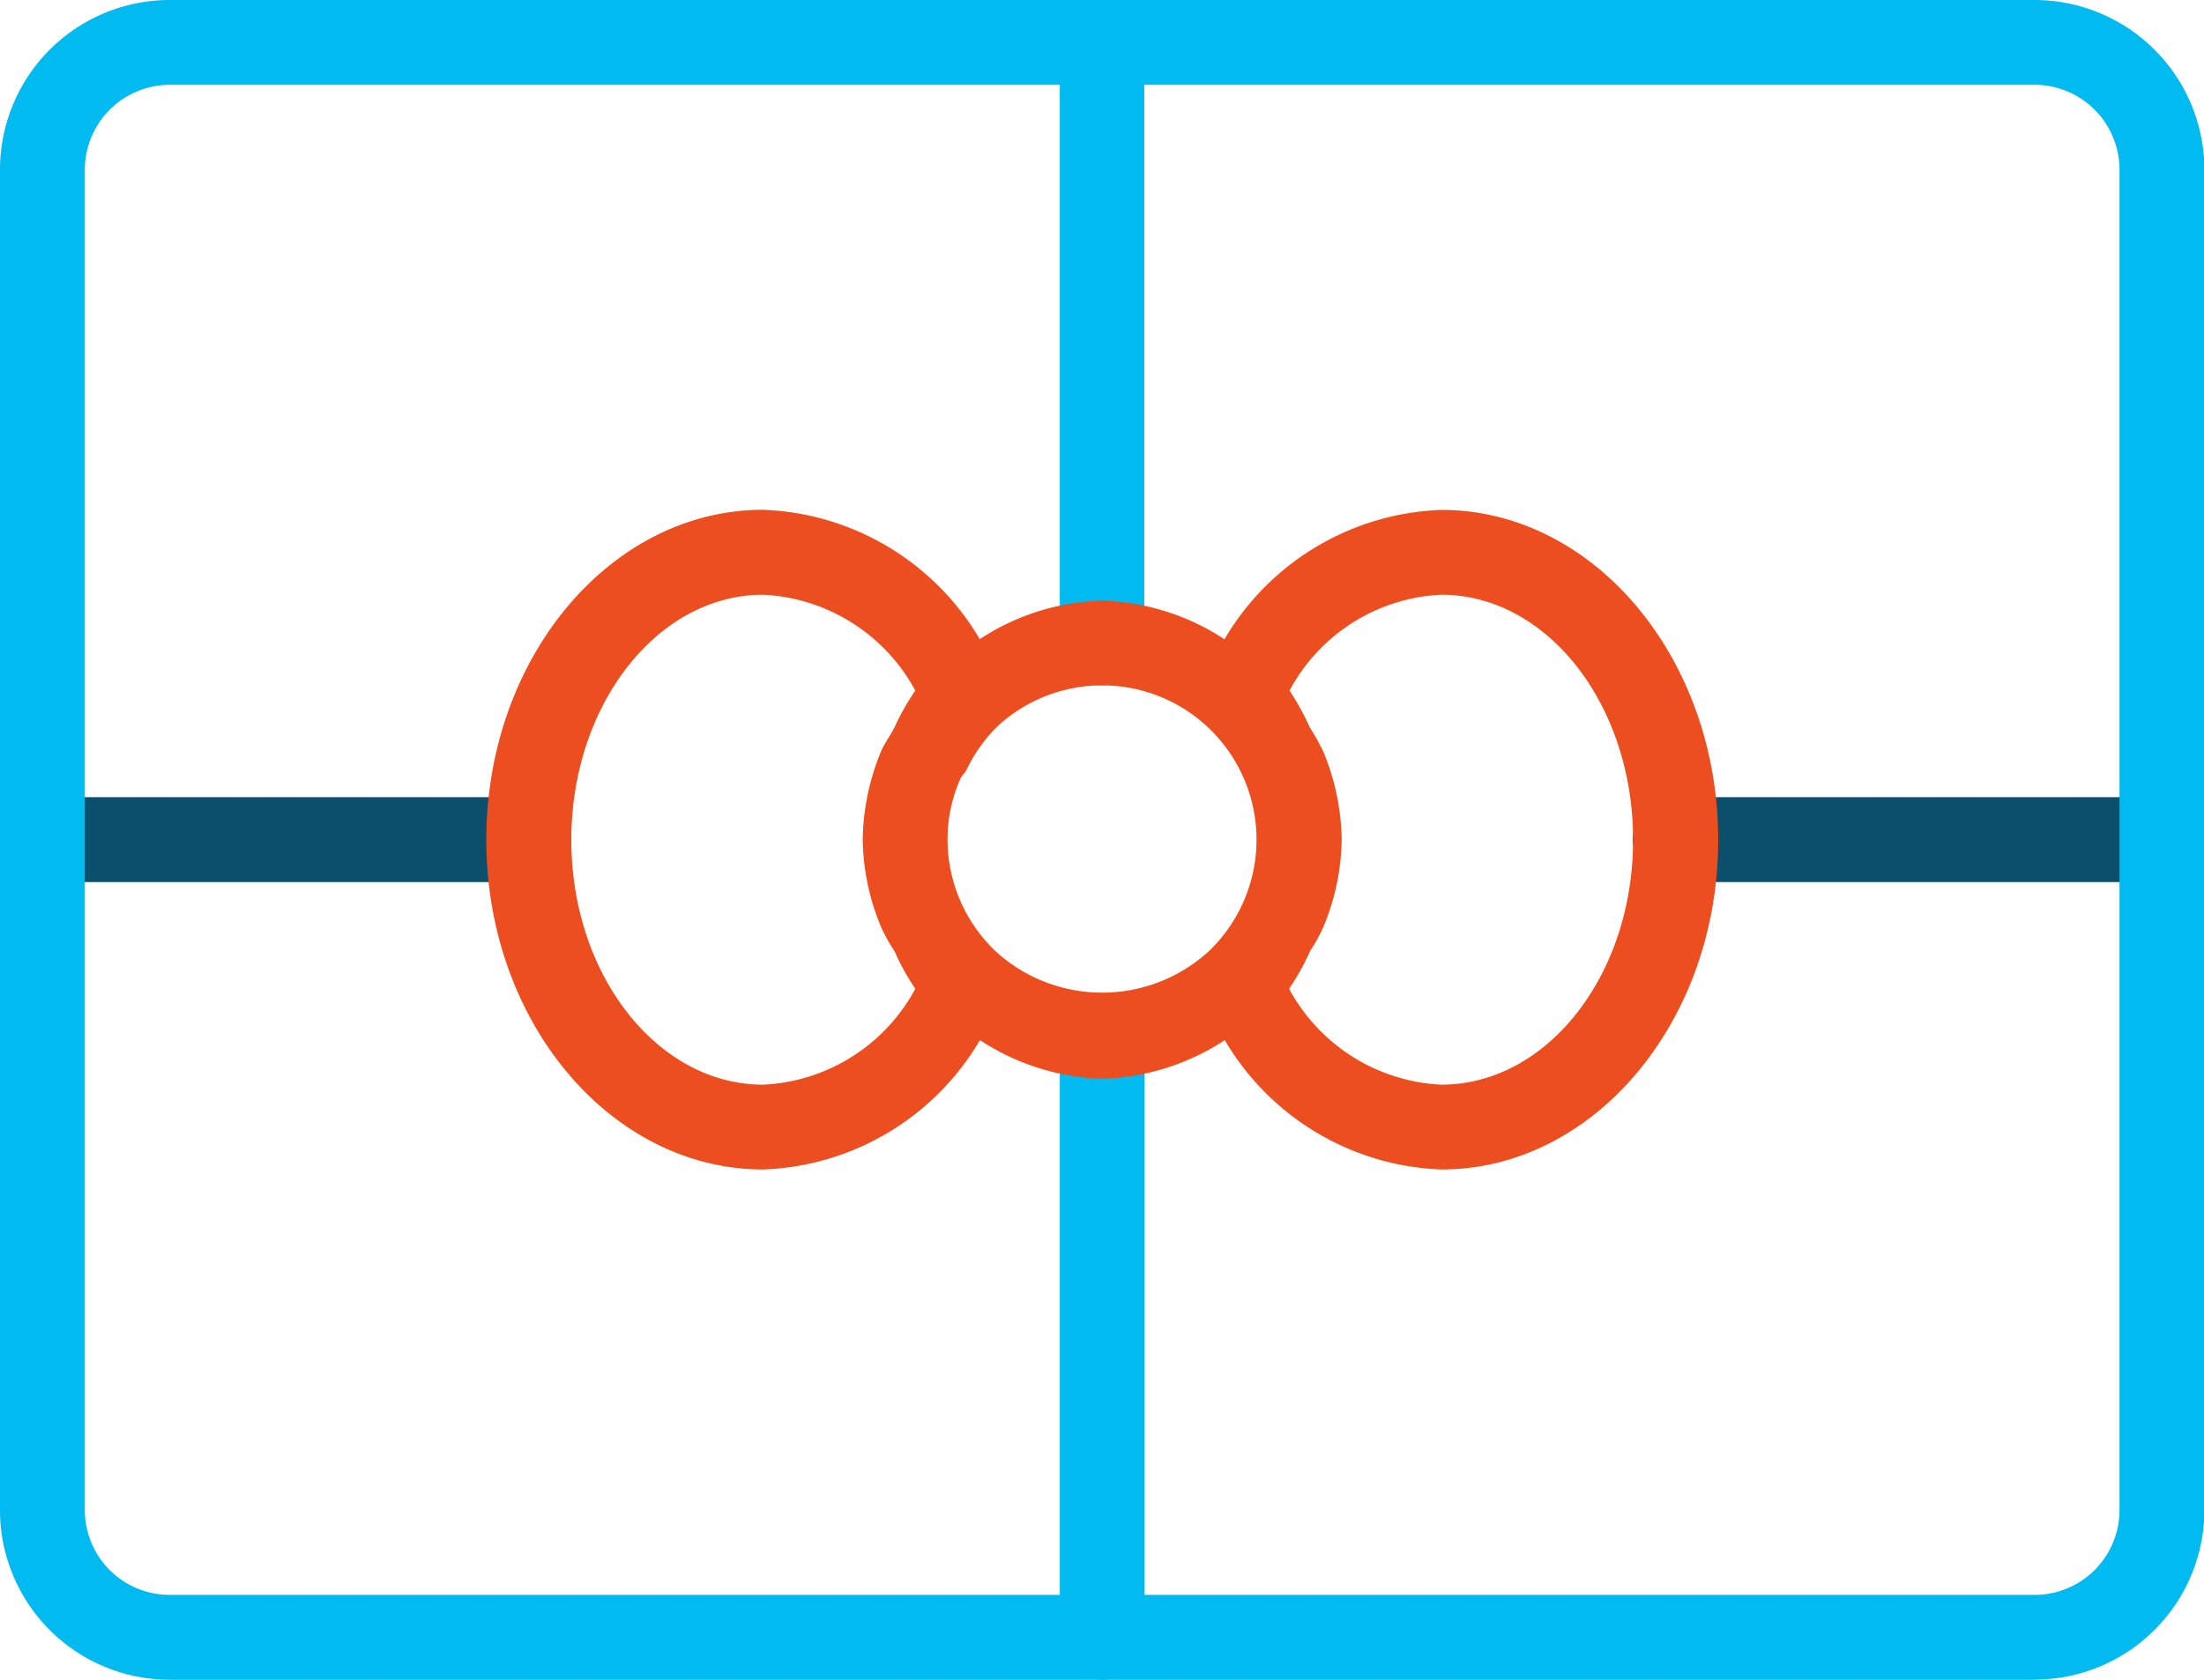
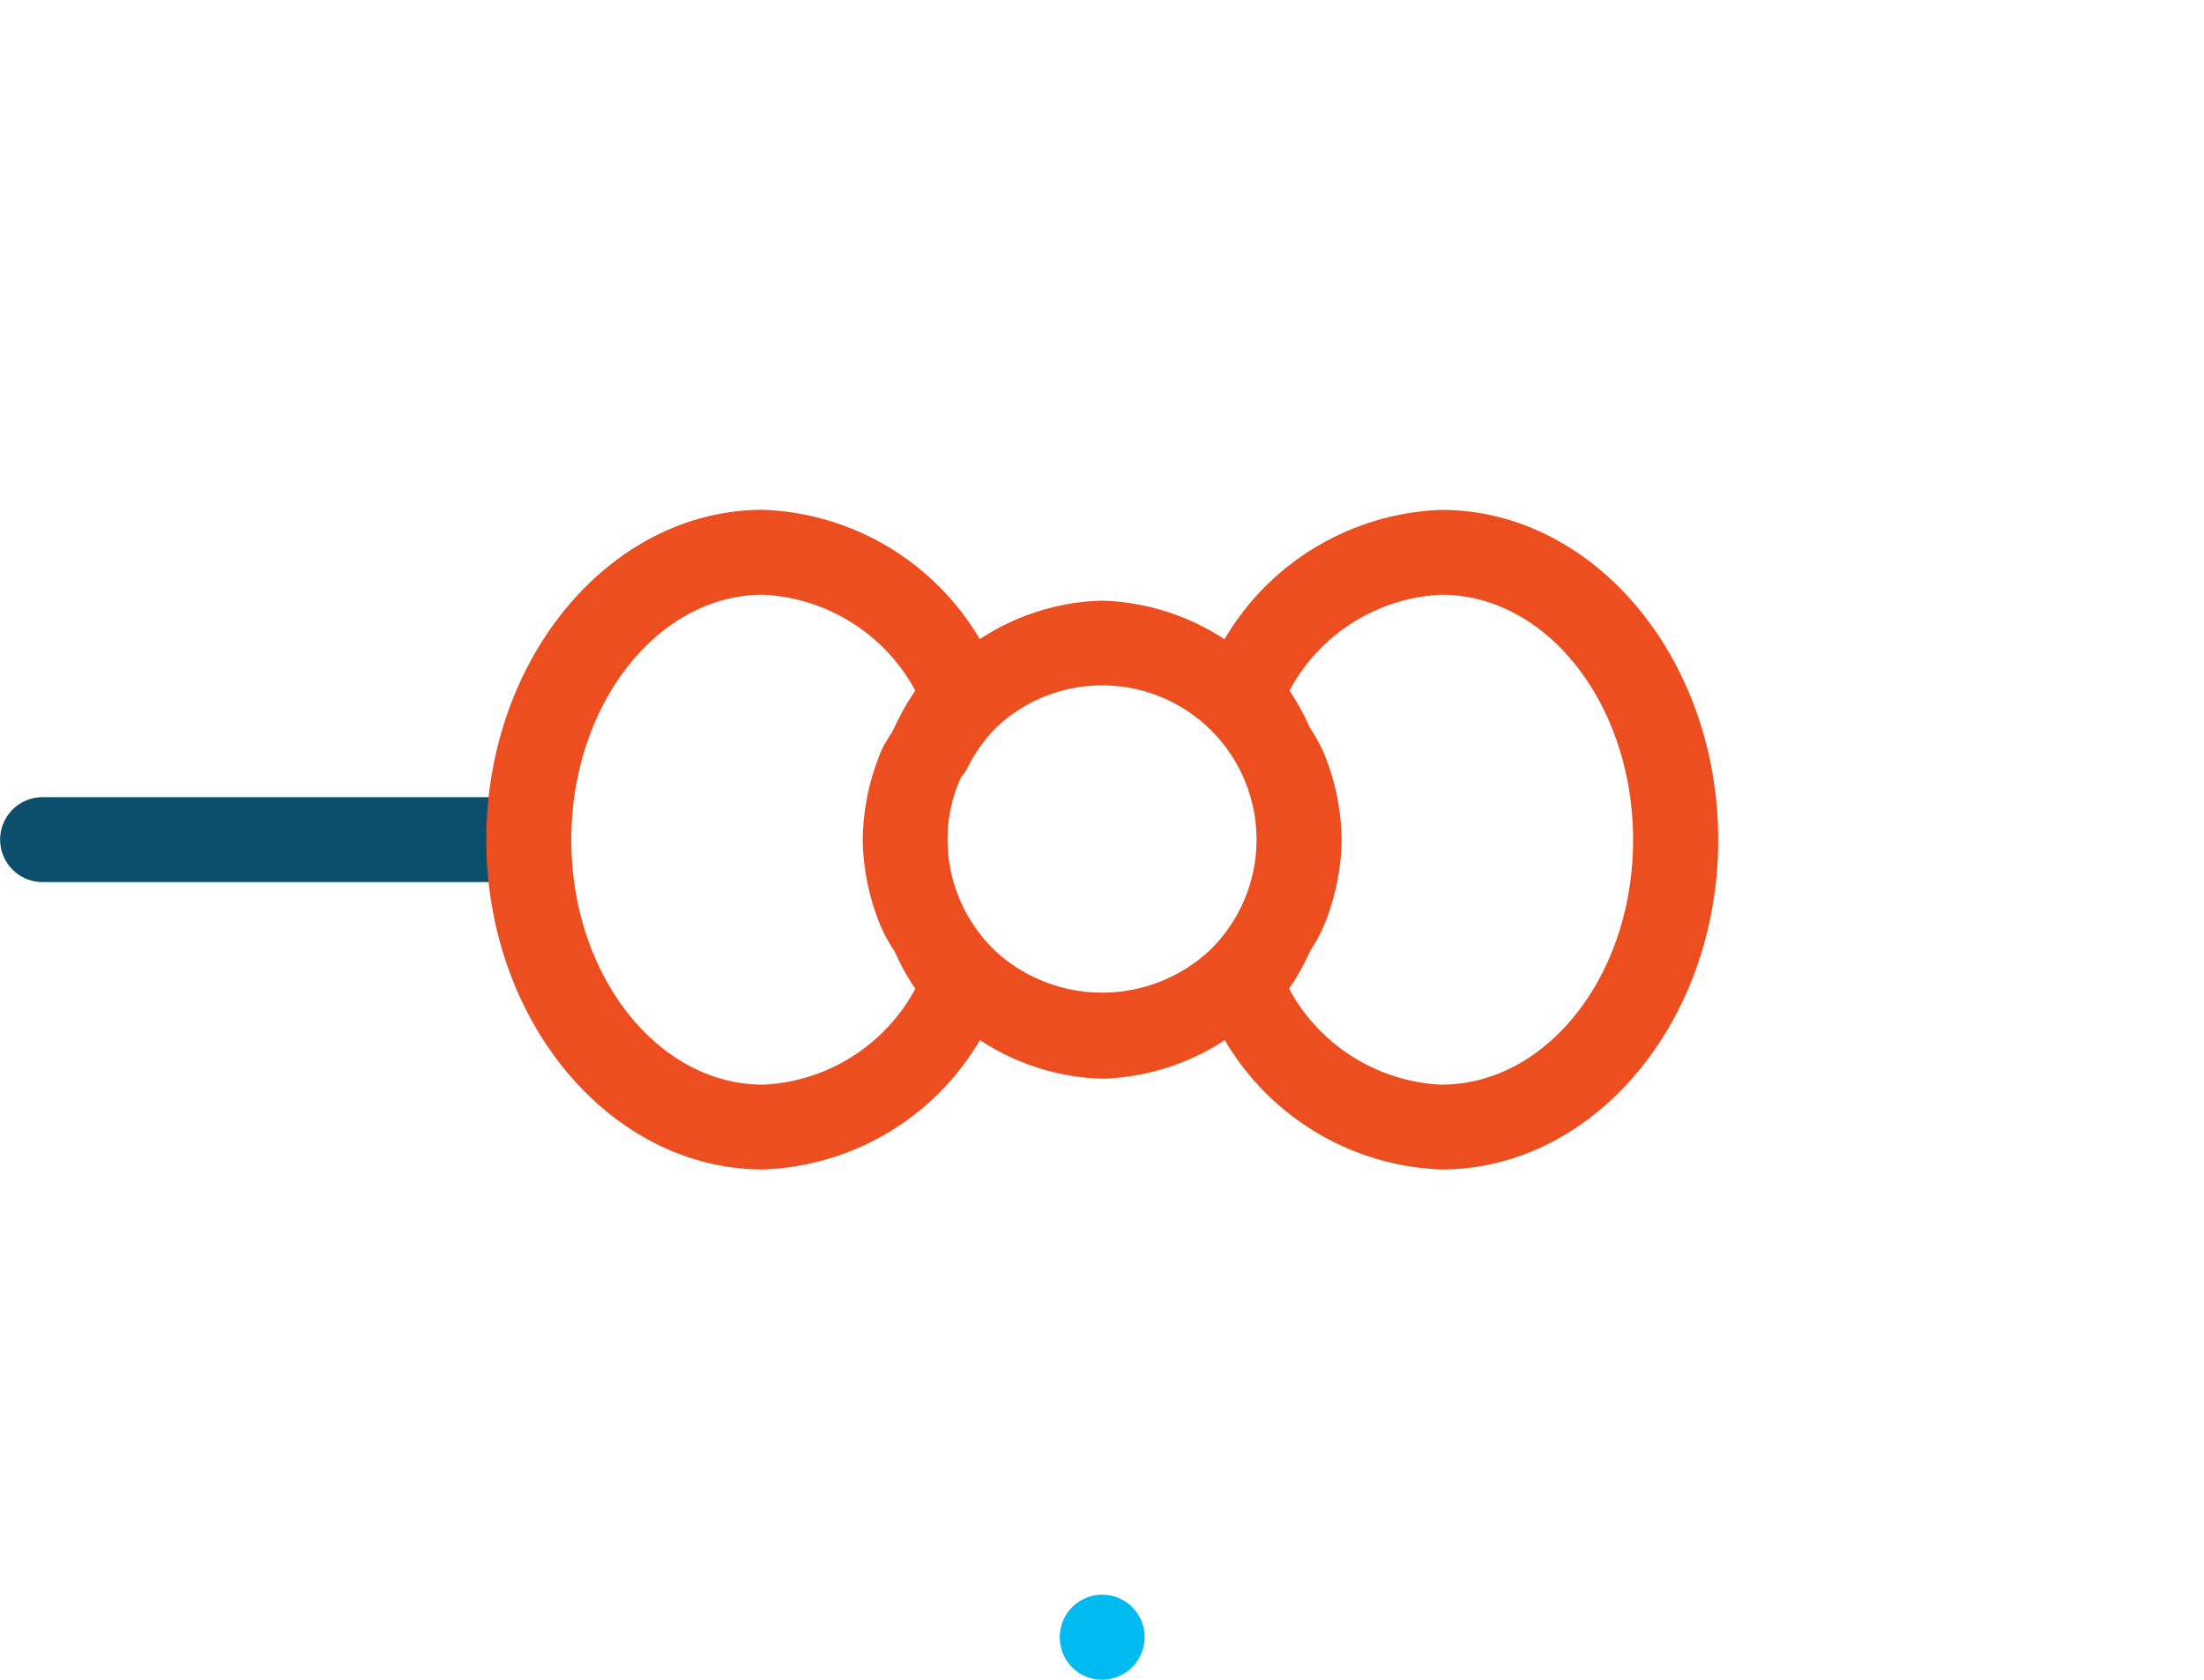
<svg xmlns="http://www.w3.org/2000/svg" id="Group_171" data-name="Group 171" width="60" height="45.737" viewBox="0 0 60 45.737">
  <defs>
    <clipPath id="clip-path">
      <rect id="Rectangle_397" data-name="Rectangle 397" width="60" height="45.737" fill="none" />
    </clipPath>
  </defs>
  <g id="Group_170" data-name="Group 170" transform="translate(0 0)" clip-path="url(#clip-path)">
-     <path id="Path_224" data-name="Path 224" d="M18.5,4.312H5.251A1.154,1.154,0,0,1,5.251,2H18.5a1.154,1.154,0,1,1,0,2.309" transform="translate(40.356 19.706)" fill="#0b4f6c" />
    <path id="Path_225" data-name="Path 225" d="M14.4,4.312H1.16A1.154,1.154,0,1,1,1.16,2H14.4a1.154,1.154,0,0,1,0,2.309" transform="translate(0 19.706)" fill="#0b4f6c" />
-     <path id="Path_221" data-name="Path 221" d="M55.394,45.737H4.617A4.621,4.621,0,0,1,0,41.12V4.617A4.621,4.621,0,0,1,4.617,0H55.394a4.628,4.628,0,0,1,4.617,4.617v36.5a4.628,4.628,0,0,1-4.617,4.617M4.617,2.309A2.317,2.317,0,0,0,2.309,4.617v36.5a2.31,2.31,0,0,0,2.309,2.309H55.394A2.31,2.31,0,0,0,57.7,41.12V4.617a2.317,2.317,0,0,0-2.309-2.309Z" transform="translate(0 0)" fill="#01baef" />
-     <path id="Path_222" data-name="Path 222" d="M3.811,18.663A1.152,1.152,0,0,1,2.662,17.5V1.149a1.149,1.149,0,1,1,2.3,0V17.5a1.152,1.152,0,0,1-1.149,1.16" transform="translate(26.189 0)" fill="#01baef" />
-     <path id="Path_223" data-name="Path 223" d="M3.811,21.161A1.152,1.152,0,0,1,2.662,20V3.647a1.154,1.154,0,0,1,2.309,0V20a1.161,1.161,0,0,1-1.16,1.16" transform="translate(26.189 24.576)" fill="#01baef" />
+     <path id="Path_223" data-name="Path 223" d="M3.811,21.161A1.152,1.152,0,0,1,2.662,20a1.154,1.154,0,0,1,2.309,0V20a1.161,1.161,0,0,1-1.16,1.16" transform="translate(26.189 24.576)" fill="#01baef" />
    <path id="Path_220" data-name="Path 220" d="M27.212,1.281a7.14,7.14,0,0,0-5.9,3.522,6.393,6.393,0,0,0-3.338-1.051A6.356,6.356,0,0,0,14.65,4.8a7.14,7.14,0,0,0-5.9-3.522c-4.151,0-7.533,4.032-7.533,8.985S4.6,19.24,8.755,19.24a7.14,7.14,0,0,0,5.9-3.522,6.386,6.386,0,0,0,3.327,1.051,6.393,6.393,0,0,0,3.338-1.051,7.14,7.14,0,0,0,5.9,3.522c4.151,0,7.533-4.032,7.533-8.974s-3.382-8.985-7.533-8.985M8.755,16.931c-2.883,0-5.224-2.991-5.224-6.665S5.872,3.59,8.755,3.59A4.98,4.98,0,0,1,12.895,6.2,6.788,6.788,0,0,0,12.32,7.22c-.119.228-.271.423-.368.661a6.5,6.5,0,0,0-.488,2.384,6.376,6.376,0,0,0,.5,2.374,4.433,4.433,0,0,0,.368.661,6.234,6.234,0,0,0,.564,1.019,4.966,4.966,0,0,1-4.14,2.612M15.084,13.3a4.2,4.2,0,0,1-1.311-3.035,4.058,4.058,0,0,1,.347-1.658c.033-.087.119-.152.163-.238a4.388,4.388,0,0,1,.8-1.149,4.2,4.2,0,1,1,5.8,6.08,4.3,4.3,0,0,1-5.8,0m12.128,3.631a4.98,4.98,0,0,1-4.14-2.612,6.393,6.393,0,0,0,.574-1.03,4.723,4.723,0,0,0,.358-.65,6.376,6.376,0,0,0,.5-2.374,6.493,6.493,0,0,0-.488-2.374,5.229,5.229,0,0,0-.379-.683A6.988,6.988,0,0,0,23.083,6.2,4.95,4.95,0,0,1,27.212,3.59c2.883,0,5.224,2.991,5.224,6.676s-2.341,6.665-5.224,6.665" transform="translate(12.022 12.603)" fill="#ec4e20" />
  </g>
</svg>